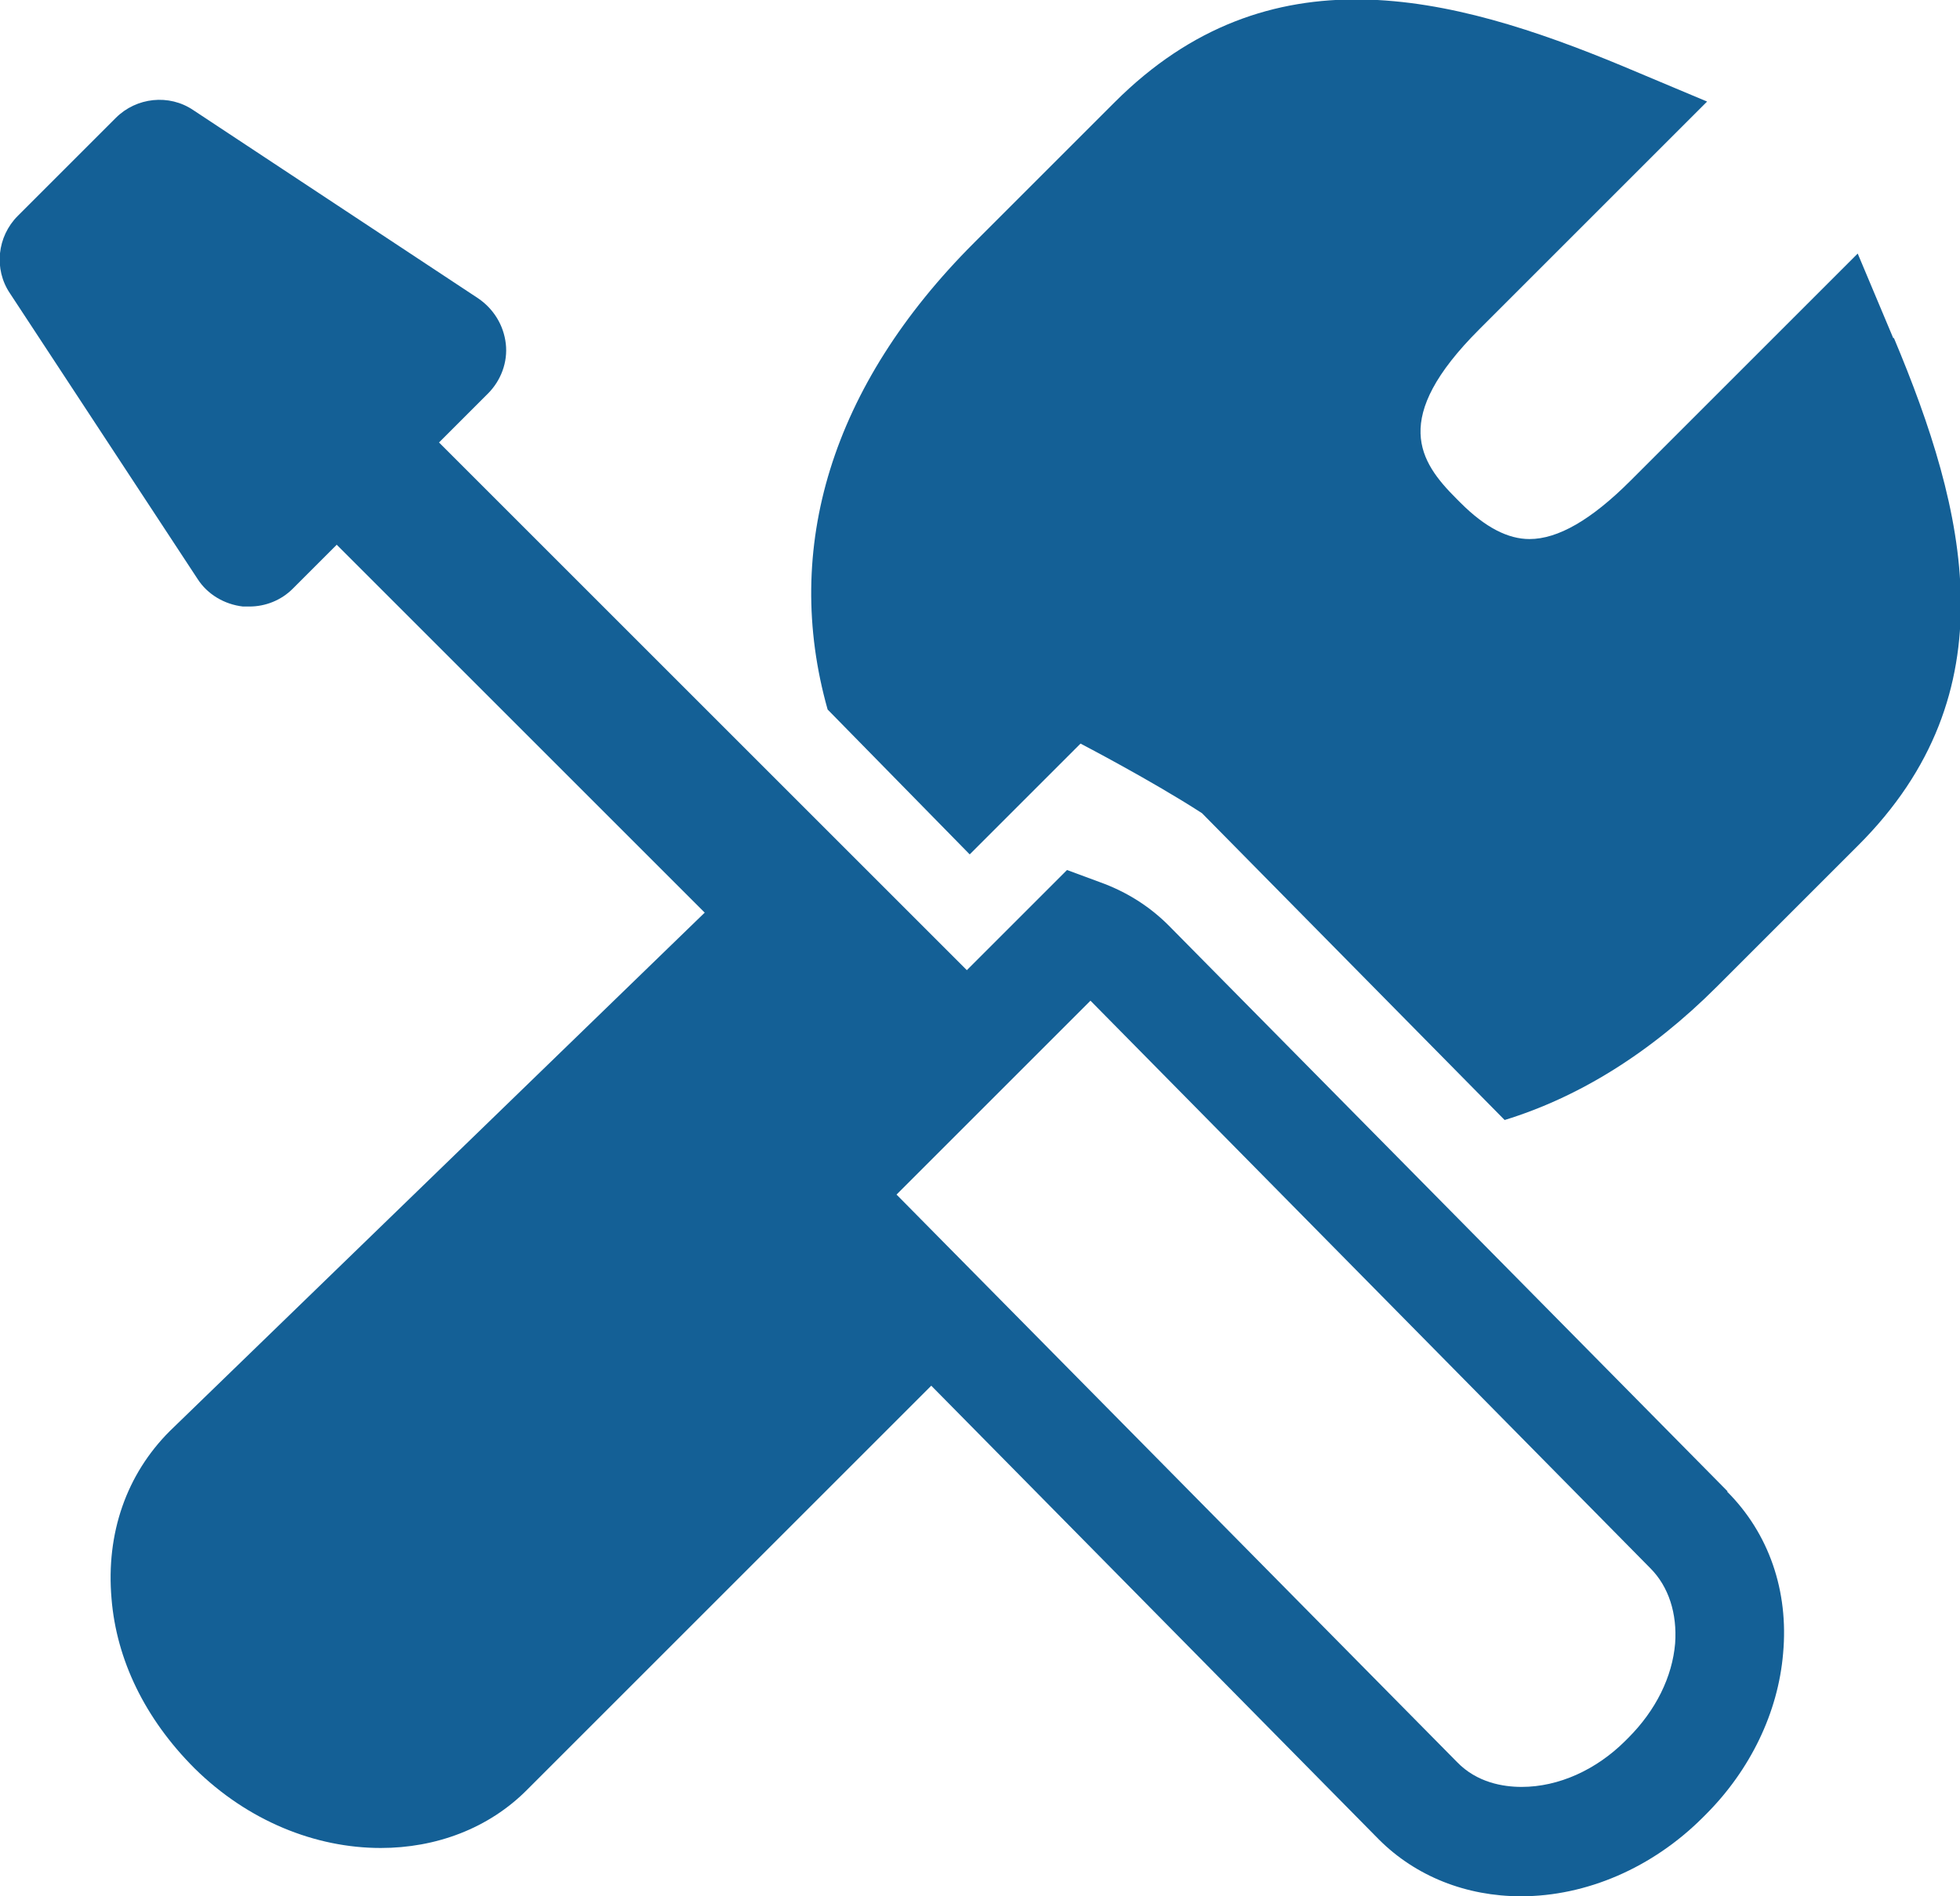
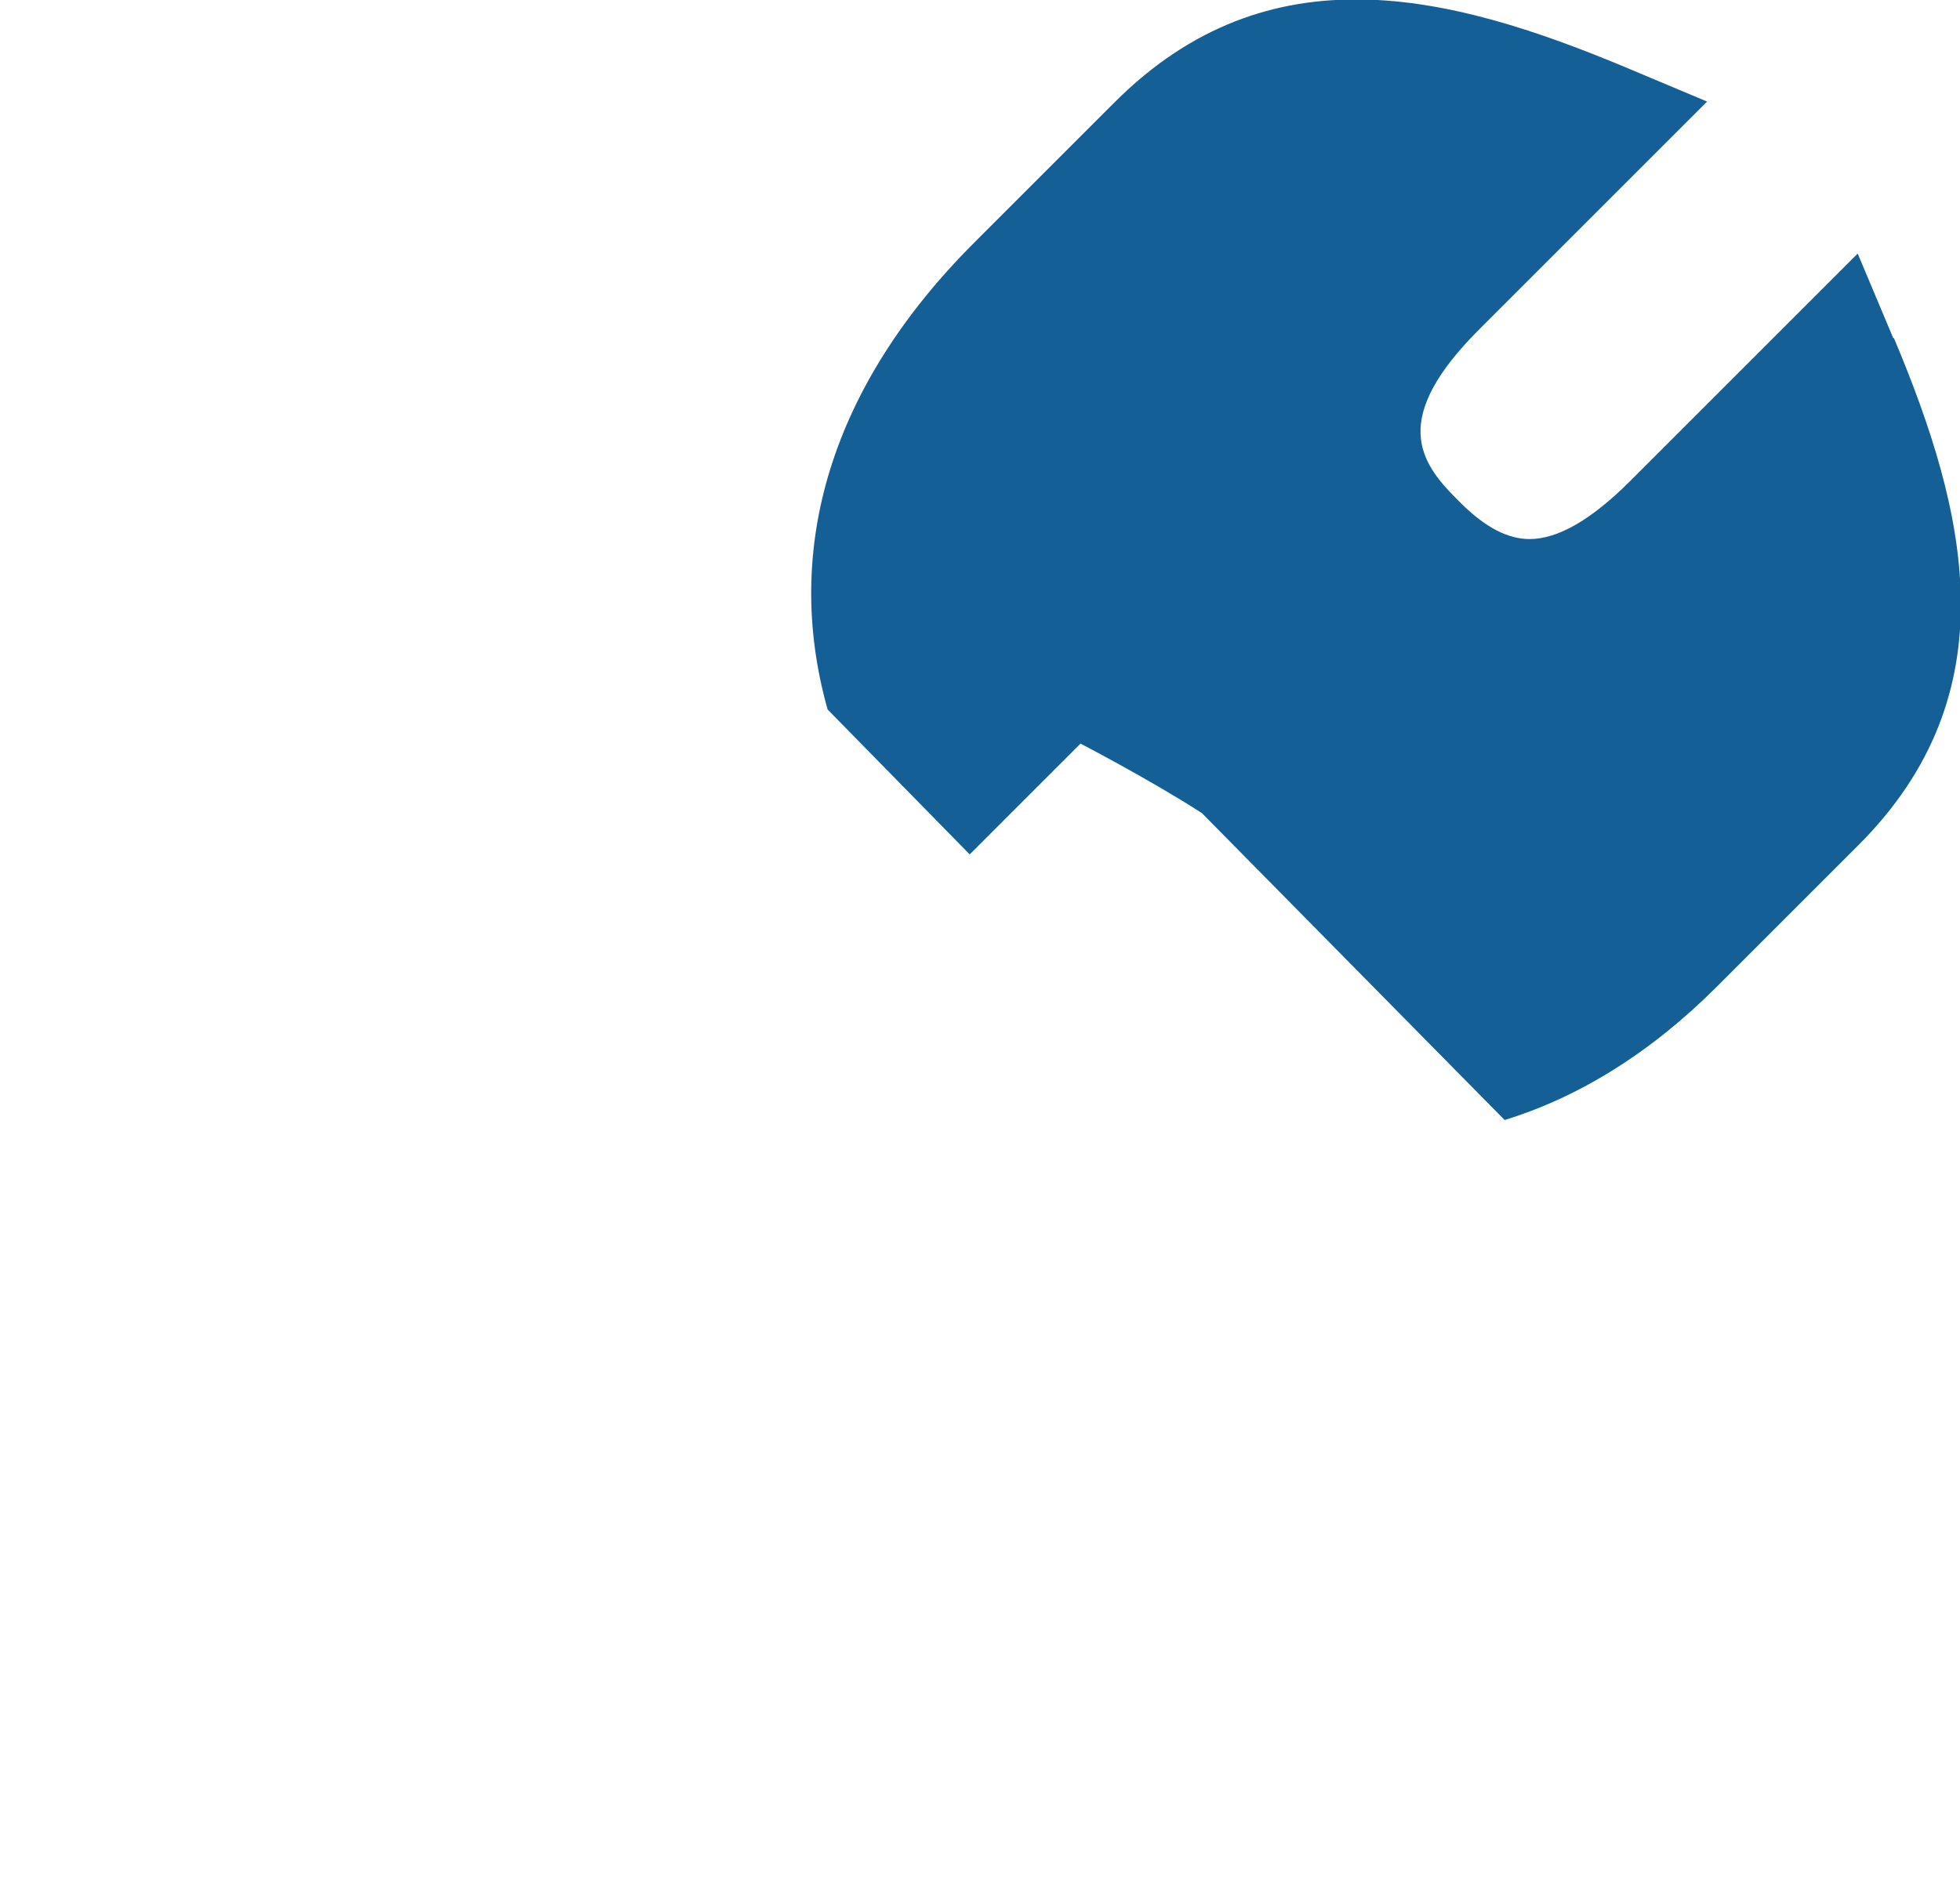
<svg xmlns="http://www.w3.org/2000/svg" id="katman_2" data-name="katman 2" viewBox="0 0 27.59 26.7">
  <defs>
    <style>
      .cls-1 {
        fill: #146096;
      }
    </style>
  </defs>
  <g id="Editable-line">
    <g>
-       <path class="cls-1" d="M11.66,16.7l.21-.21h0c-.27-.28,1.53-2.11,1.53-2.11l-2.49-2.49L2.39,20.15c-.61.61-.9,1.44-.82,2.36.07.86.47,1.69,1.17,2.39.75.74,1.7,1.12,2.62,1.12.77,0,1.52-.27,2.07-.83l6.22-6.22-1.57-1.59c-.2-.2-.34-.43-.43-.69" />
      <path class="cls-1" d="M26.65,4.76l-.5-1.19-3.2,3.2c-.55.55-1.02.82-1.42.82-.3,0-.62-.16-.97-.51l-.06-.06c-.52-.52-.93-1.13.32-2.38l3.21-3.21-1.19-.5c-2.43-1.01-4.98-1.66-7.15.51l-1.98,1.98c-2.01,2.01-2.7,4.3-2.06,6.57l2,2.04,1.56-1.56s1,.52,1.71.98l4.26,4.32c1.04-.32,2.05-.94,2.99-1.88l1.98-1.98c2.17-2.16,1.53-4.72.51-7.15" />
-       <path class="cls-1" d="M24.32,21l-7.87-7.97c-.26-.26-.58-.47-.97-.61l-.46-.17-1.41,1.41-7.43-7.43.69-.69c.18-.18.28-.44.25-.7-.03-.26-.17-.49-.39-.64L2.72,1.55c-.34-.23-.8-.18-1.09.11L.25,3.04c-.29.29-.34.75-.11,1.09l2.64,4.02c.14.22.38.36.64.39.03,0,.06,0,.09,0,.23,0,.45-.09.61-.25l.62-.62,7.43,7.43-1.41,1.41.18.46c.14.37.34.69.6.95l7.87,7.98c.52.52,1.23.8,2,.8h0c.92,0,1.85-.4,2.56-1.11l.04-.04c.63-.63,1.02-1.44,1.09-2.27.08-.88-.2-1.69-.79-2.28ZM22.92,24.47l-.04.04c-.41.41-.94.65-1.46.65-.26,0-.63-.06-.91-.35l-7.87-7.97-.02-.02,2.73-2.73s0,0,.01.01l7.87,7.98c.26.26.38.64.35,1.06-.04.47-.27.94-.66,1.33Z" />
    </g>
  </g>
</svg>